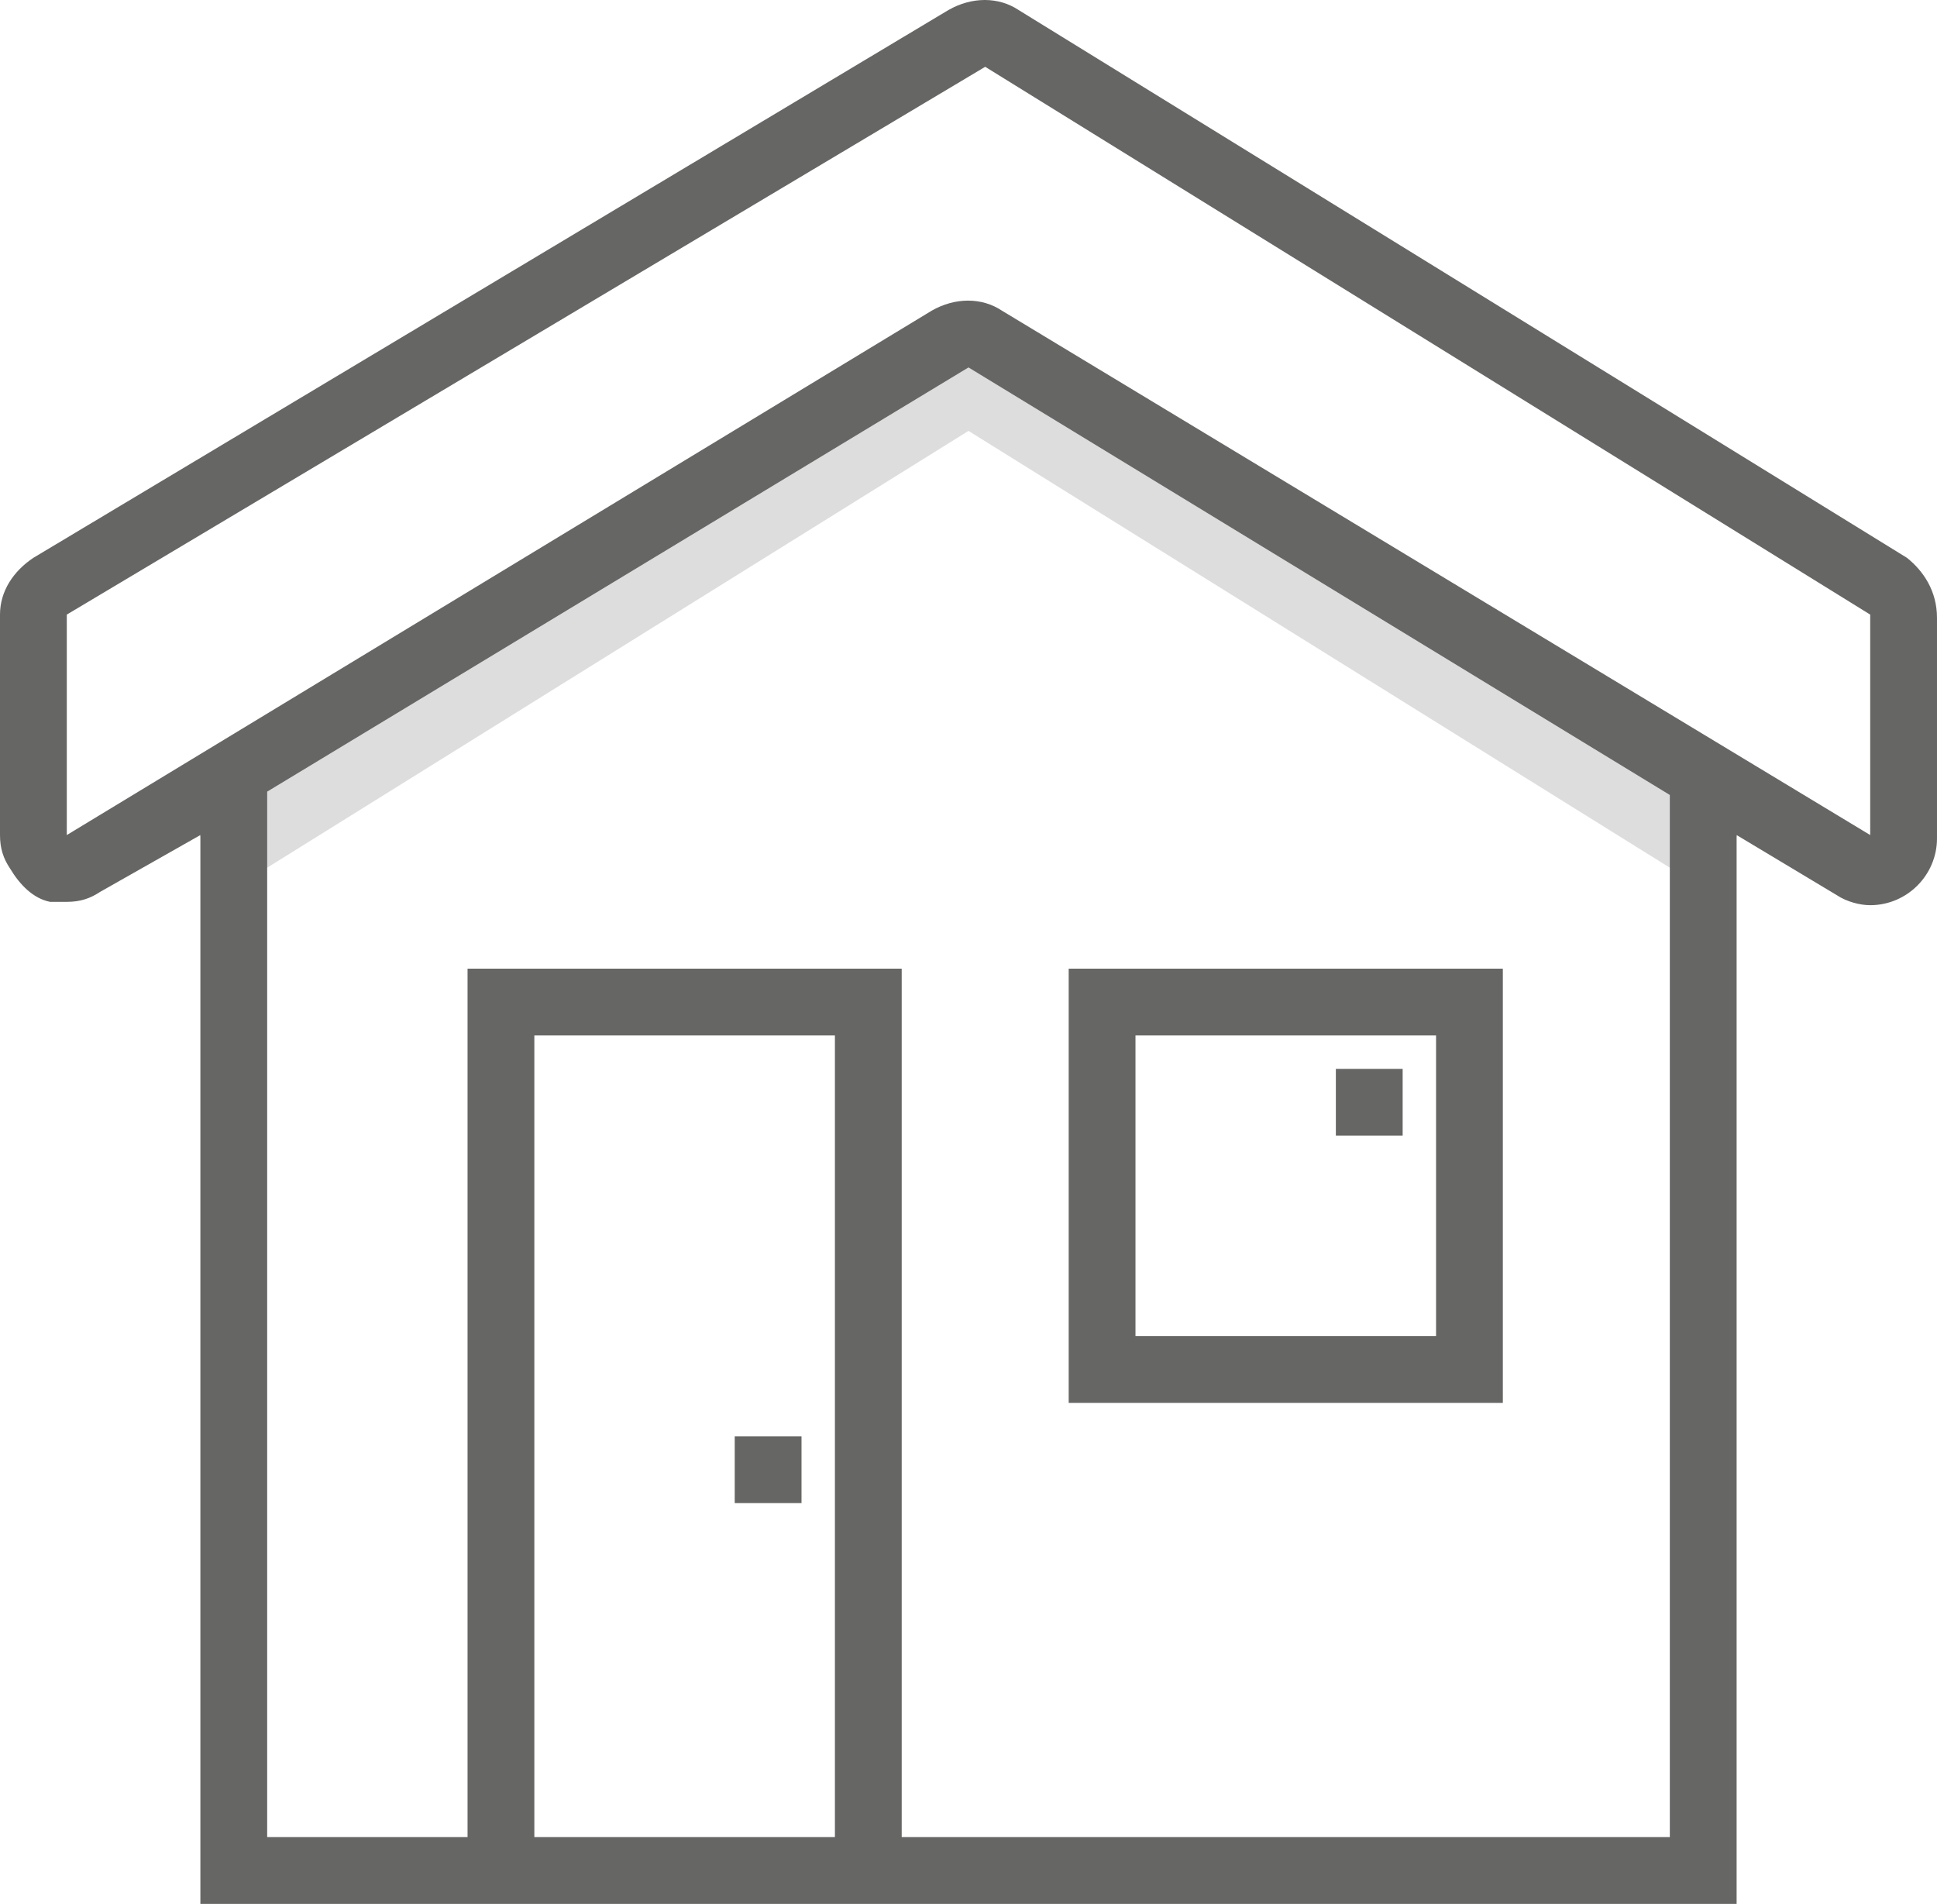
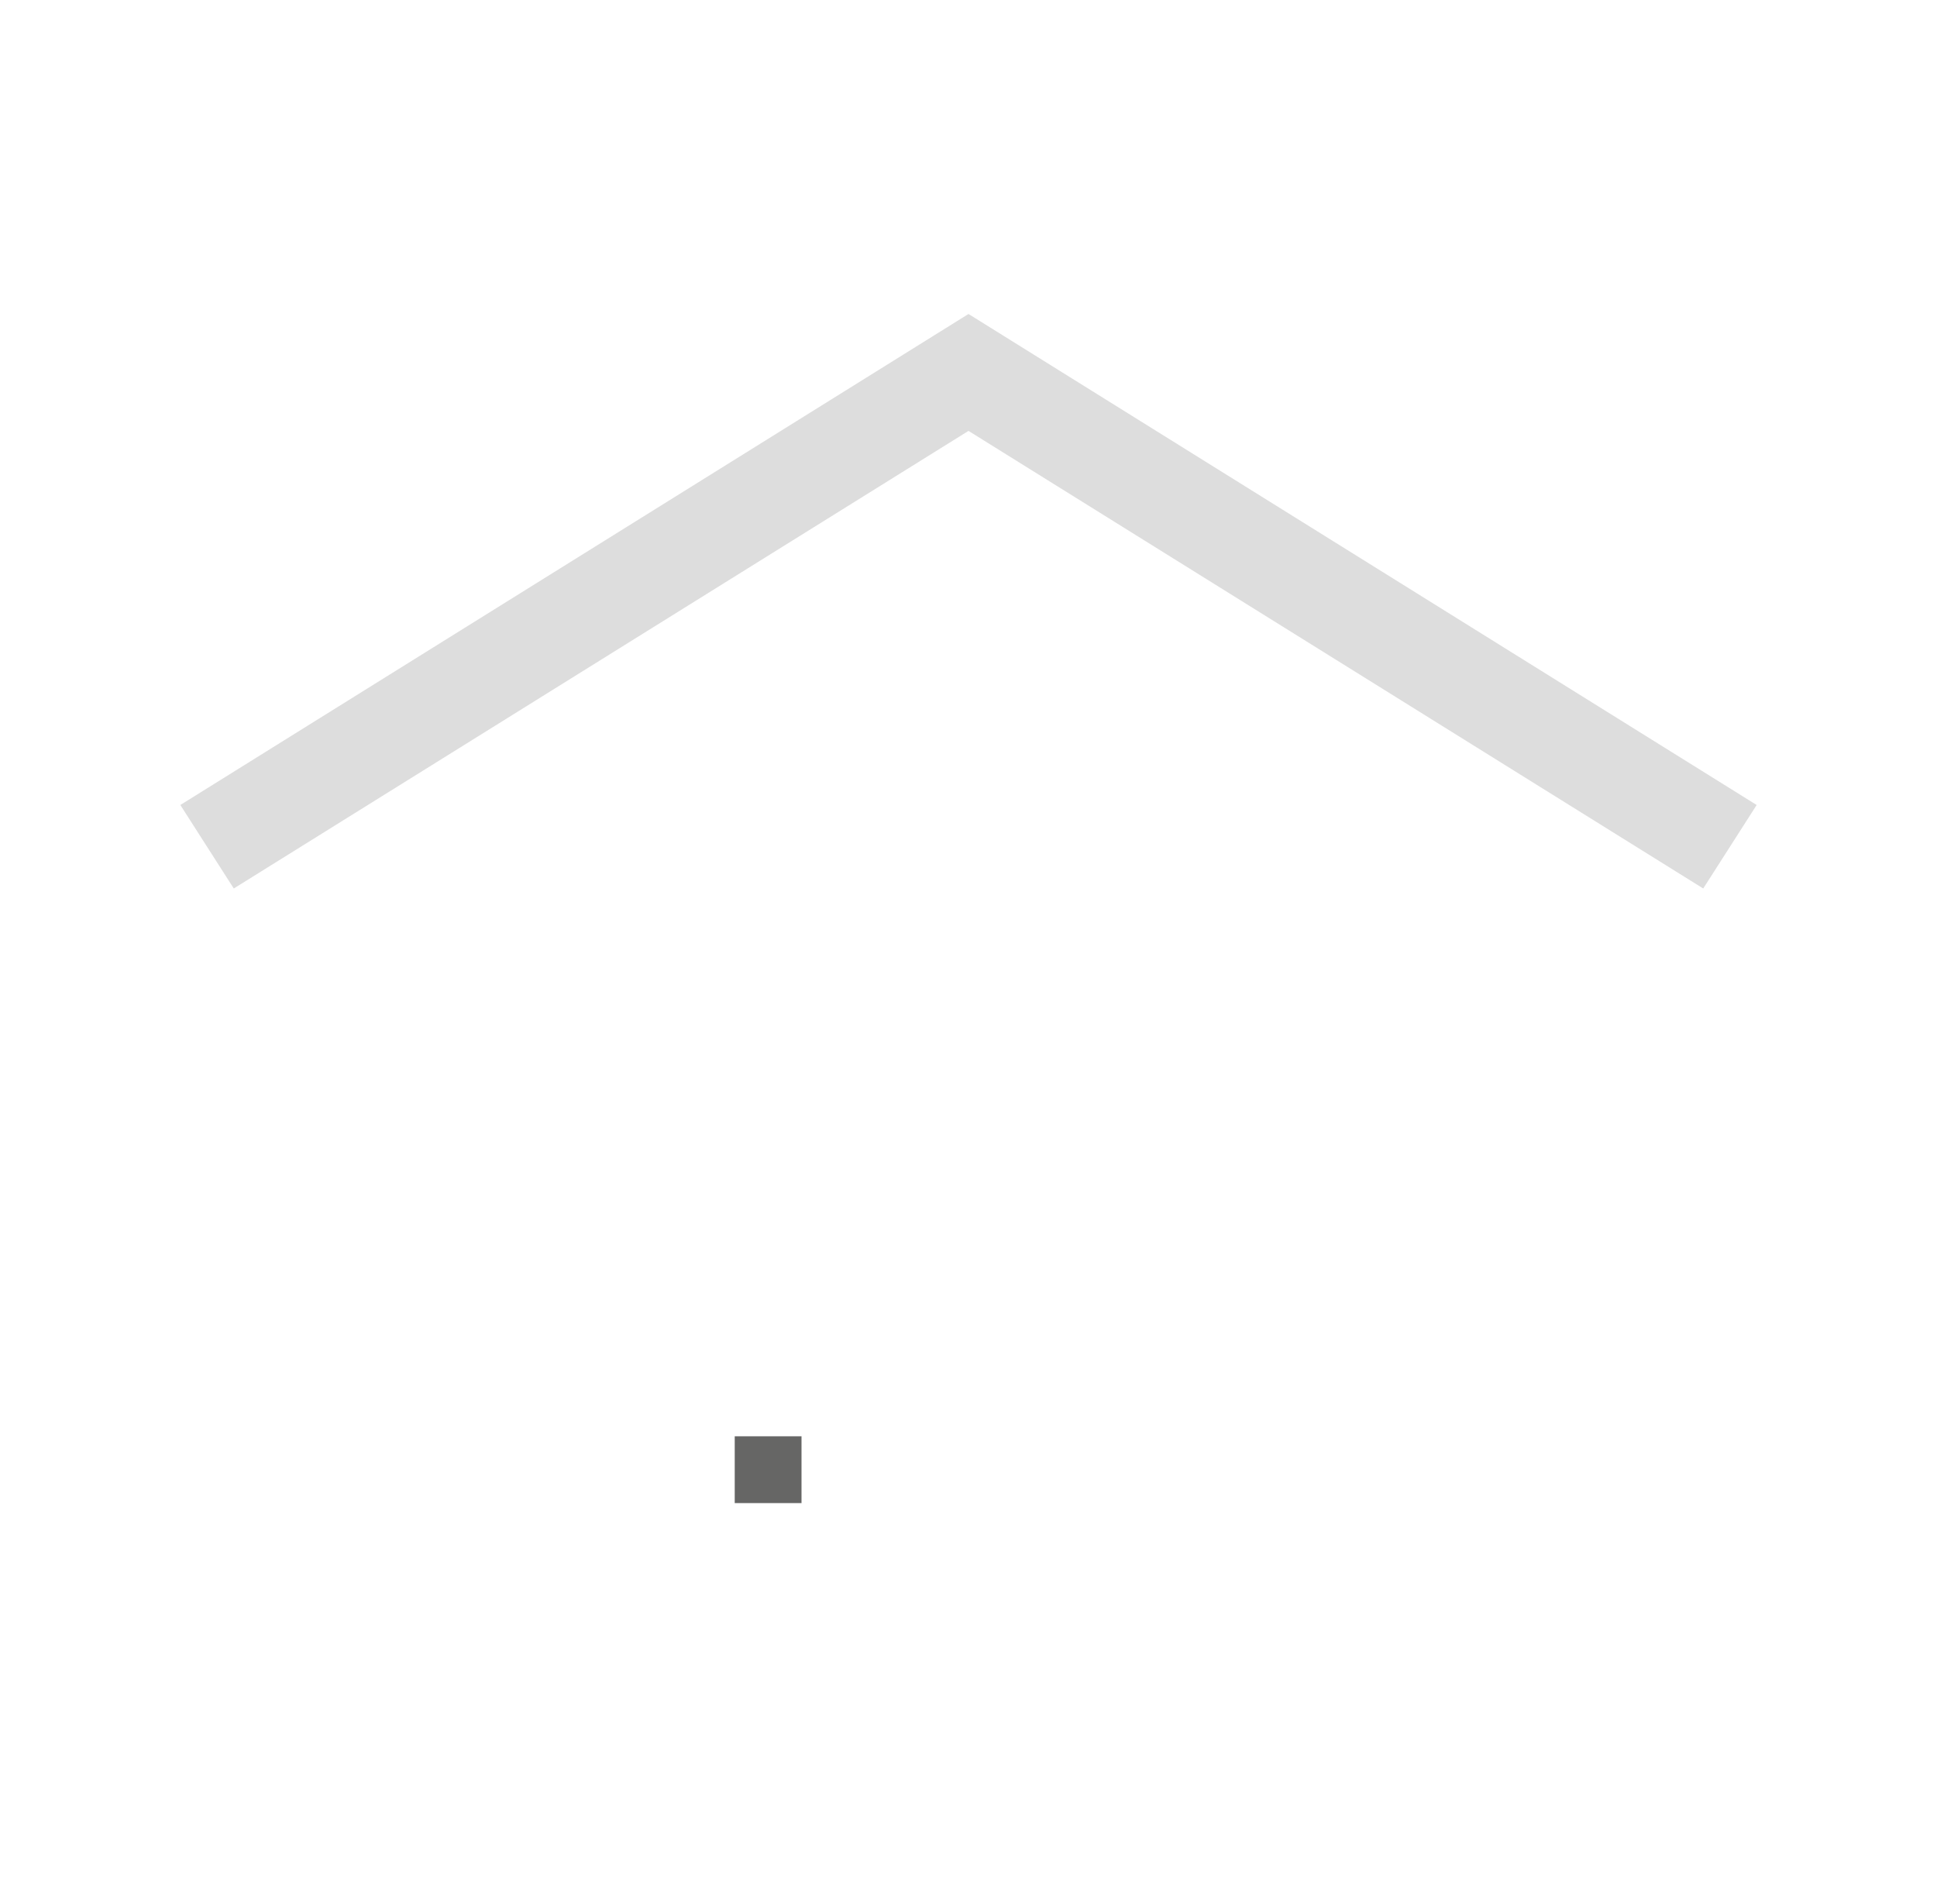
<svg xmlns="http://www.w3.org/2000/svg" version="1.1" x="0px" y="0px" viewBox="0 0 58 57" style="enable-background:new 0 0 58 57;" xml:space="preserve">
  <style type="text/css">
	.res0{fill:#DDDDDD;}
	.res1{fill:#666665;}
</style>
  <polygon class="res0" points="52.6,24.1 29,9.4 29,9.4 29,9.4 29,9.4 29,9.4 5.4,24.1 7,26.6 29,12.9 51,26.6 " />
-   <path class="res1" d="M32,29v13h13V29H32z M43,40h-9v-9h9V40z" />
  <g>
    <rect x="22" y="43" class="res1" width="2" height="2" />
  </g>
  <g>
-     <rect x="40" y="32" class="res1" width="2" height="2" />
-   </g>
-   <path class="res1" d="M57.1,16.7L30.5,0.3c-0.6-0.4-1.4-0.4-2.1,0L1,16.7c-0.6,0.4-1,1-1,1.7V25c0,0.4,0.1,0.7,0.3,1  C0.6,26.5,1,26.9,1.5,27C1.7,27,1.8,27,2,27c0.4,0,0.7-0.1,1-0.3L6,25v32h8h13h25V25l3,1.8c0.3,0.2,0.7,0.3,1,0.3c1.1,0,2-0.9,2-2  v-6.6C58,17.7,57.6,17.1,57.1,16.7z M16,55V31h9v24H16z M50,55H27V29H14v26H8V23.7L29,11l21,12.8V55z M56,25L30,9.3  c-0.6-0.4-1.4-0.4-2.1,0L2,25l0,0v-6.6L29.5,2L56,18.4V25z" />
+     </g>
</svg>